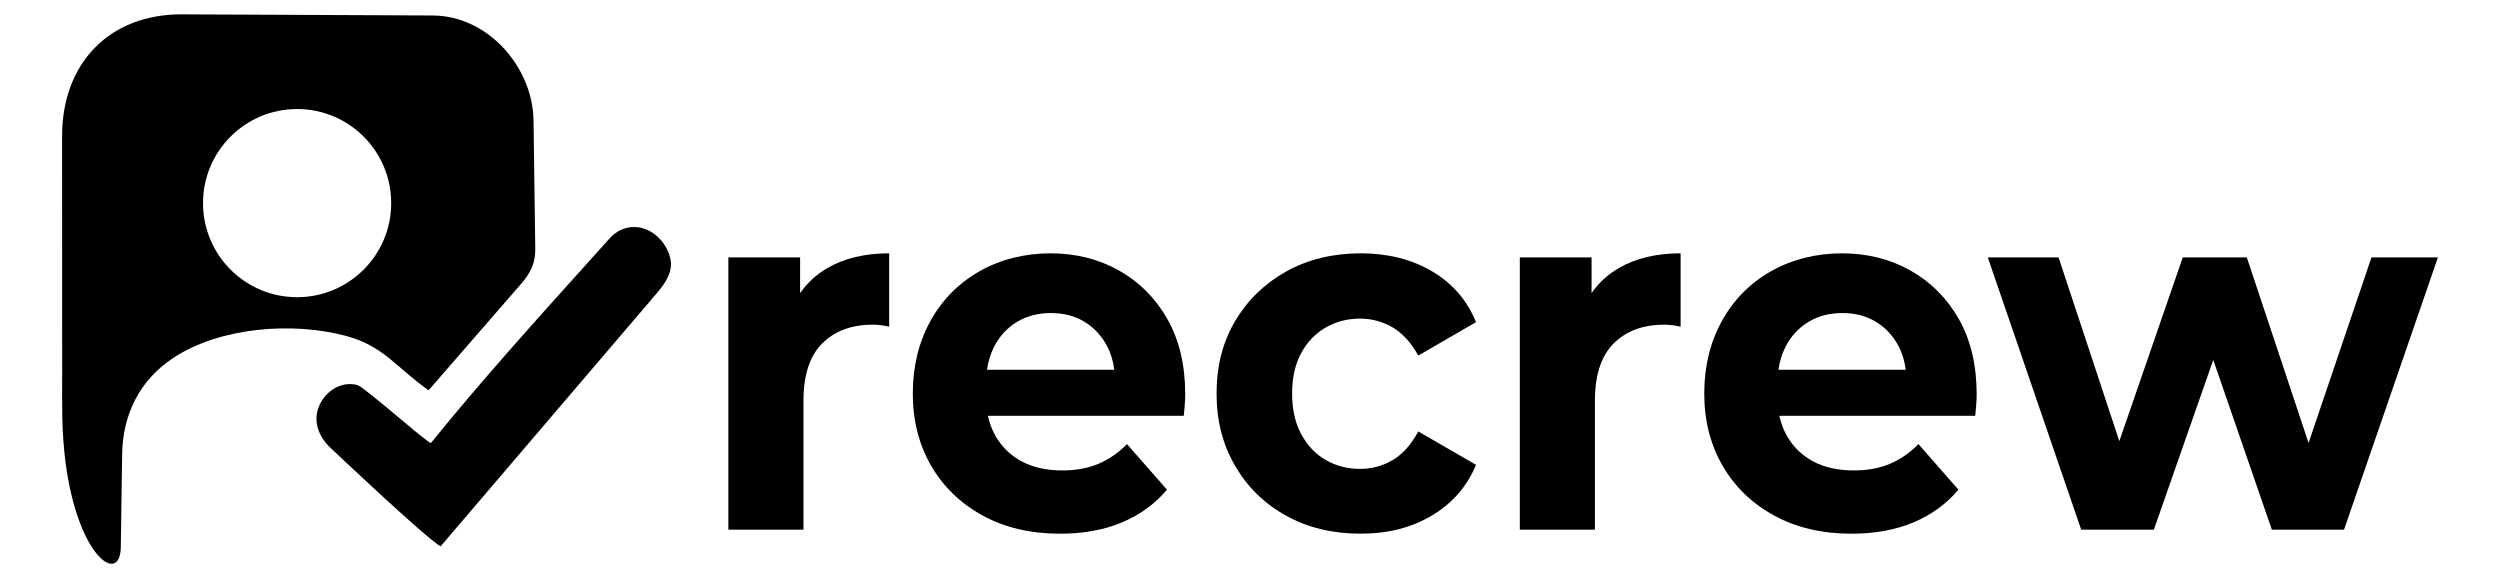
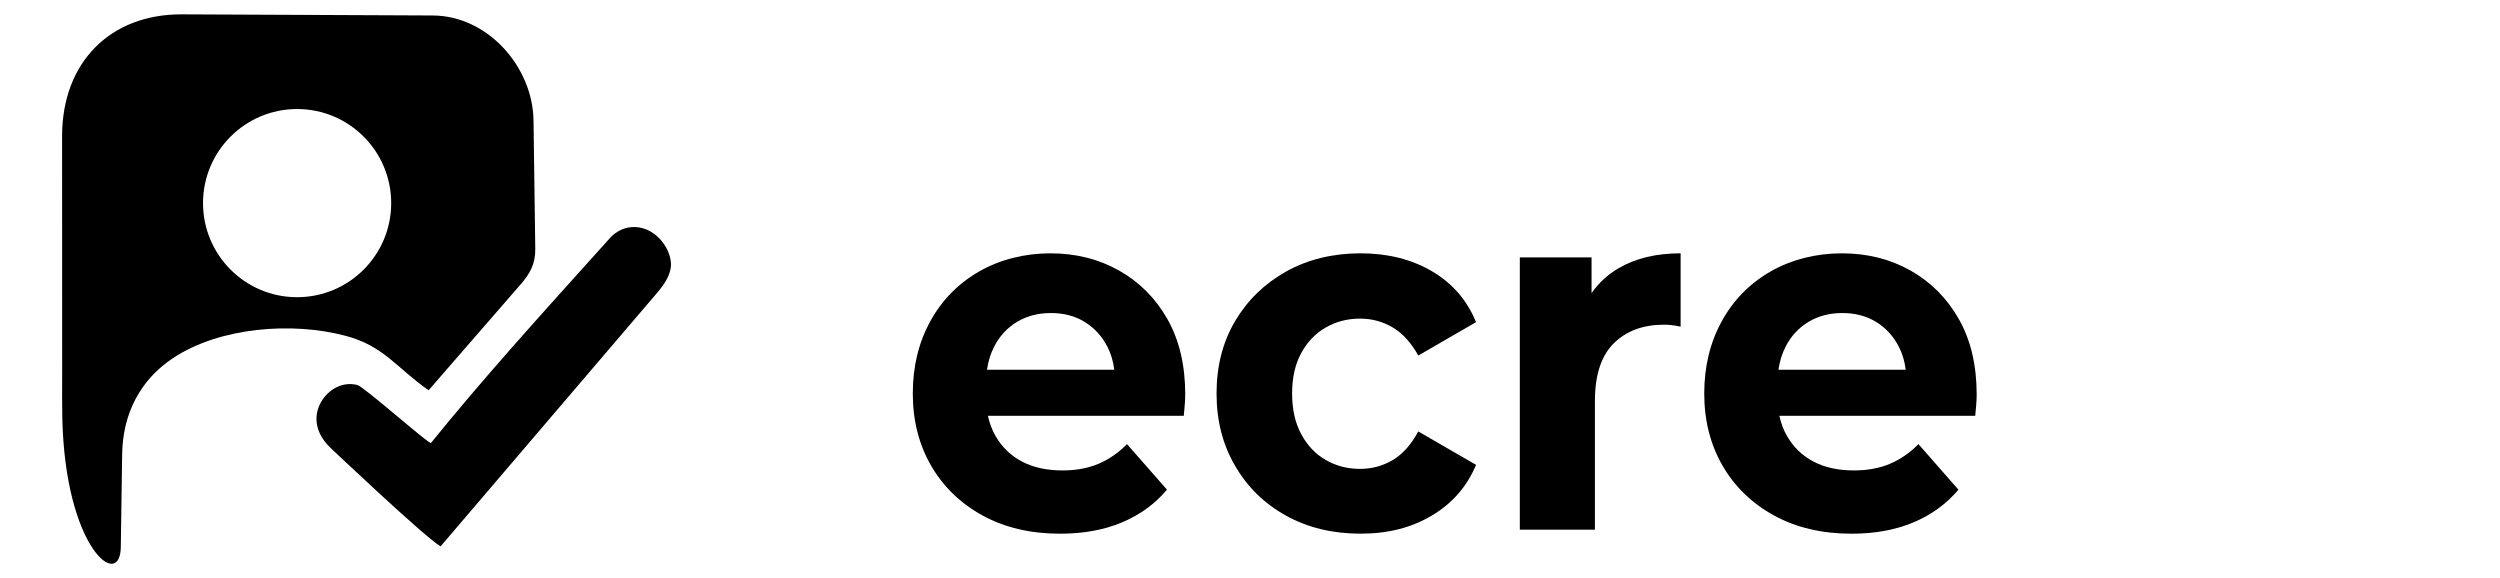
<svg xmlns="http://www.w3.org/2000/svg" id="Layer_1" data-name="Layer 1" viewBox="0 0 1319.32 305.1">
  <path d="M281.55,63.52c-.39-28.11-24.04-55.21-53.17-55.35l-132.35-.6c-38.03-.17-63.27,25.51-63.26,64.28l.04,126.68c0,7.56-.1,14.4.07,21.87,1.46,69.45,30.88,91.73,30.88,67.91l.71-48.66c.31-21,9.26-39.05,26.91-50.72,24.77-16.36,62.84-19.18,91-11.71,20.21,5.37,26.71,16.74,43.8,28.75l48.67-56c4.93-5.66,7.74-10.82,7.63-18.69l-.92-67.76ZM156.79,156.84c-27.42,0-49.65-22.23-49.65-49.65s22.23-49.65,49.65-49.65,49.65,22.23,49.65,49.65-22.23,49.65-49.65,49.65Z" />
  <path d="M174.71,236.62c-7.03-6.48-9.79-14.96-5.99-23.09,3.16-6.77,10.94-12.6,19.85-10.36,3.55.89,38.05,31.59,38.86,30.6,26.23-32.45,56.26-65.75,84.16-96.71l10.26-11.39c6.6-7.33,16.79-7.75,24.36-1.48,4.23,3.5,7.42,9,7.85,14.33.45,5.69-3.05,11.06-7.25,15.98l-114.3,133.83c-8.17-4.67-57.8-51.7-57.8-51.7Z" />
  <g>
-     <path d="M422.24,154.68v-18.86h-37.86v143.69h39.63v-67.84c0-13.71,3.3-23.86,9.91-30.45,6.61-6.58,15.5-9.88,26.68-9.88,1.35,0,2.75.09,4.19.27,1.44.18,2.92.45,4.45.8v-38.73c-12.87,0-23.8,2.63-32.77,7.88-5.75,3.37-10.49,7.74-14.23,13.12Z" />
    <path d="M590.56,142.77c-10.76-6.05-22.83-9.08-36.2-9.08s-26.38,3.16-37.47,9.48c-11.1,6.32-19.73,15.09-25.91,26.31-6.18,11.22-9.27,23.95-9.27,38.19s3.22,26.93,9.65,38.06c6.43,11.13,15.5,19.9,27.18,26.31,11.69,6.41,25.32,9.61,40.9,9.61,12.36,0,23.29-2,32.77-6.01,9.48-4.01,17.36-9.75,23.63-17.23l-21.09-24.04c-4.57,4.63-9.61,8.1-15.12,10.42-5.51,2.32-11.81,3.47-18.93,3.47-8.3,0-15.41-1.56-21.34-4.67-5.93-3.11-10.59-7.61-13.97-13.49-1.87-3.23-3.2-6.8-4.04-10.68h103.37c.17-1.78.34-3.69.51-5.74.17-2.04.25-3.87.25-5.48,0-15.49-3.14-28.75-9.4-39.8-6.27-11.04-14.78-19.58-25.53-25.64ZM536.7,169.87c5.16-3.11,11.13-4.67,17.91-4.67s12.7,1.56,17.78,4.67c5.08,3.12,9.06,7.44,11.94,12.95,1.91,3.66,3.13,7.76,3.7,12.29h-67.17c.66-4.47,1.91-8.53,3.77-12.15,2.88-5.61,6.9-9.97,12.07-13.09Z" />
    <path d="M699.67,172.81c5.42-3.11,11.43-4.67,18.04-4.67,6.26,0,12.02,1.56,17.28,4.67,5.25,3.12,9.74,8.06,13.47,14.82l30.49-17.63c-4.74-11.57-12.49-20.52-23.25-26.84-10.76-6.32-23.33-9.48-37.73-9.48s-27.82,3.2-39.25,9.61c-11.43,6.41-20.41,15.14-26.93,26.17-6.52,11.04-9.78,23.77-9.78,38.19s3.26,26.97,9.78,38.19c6.52,11.22,15.5,19.99,26.93,26.31,11.43,6.32,24.52,9.48,39.25,9.48s26.97-3.2,37.73-9.61c10.75-6.41,18.5-15.31,23.25-26.71l-30.49-17.63c-3.73,6.94-8.22,11.98-13.47,15.09-5.25,3.12-11.01,4.67-17.28,4.67-6.61,0-12.62-1.56-18.04-4.67-5.42-3.11-9.74-7.65-12.96-13.62-3.22-5.96-4.83-13.13-4.83-21.5s1.61-15.49,4.83-21.37c3.21-5.88,7.53-10.37,12.96-13.49Z" />
    <path d="M839.91,154.68v-18.86h-37.86v143.69h39.63v-67.84c0-13.71,3.3-23.86,9.91-30.45,6.61-6.58,15.5-9.88,26.68-9.88,1.35,0,2.75.09,4.19.27,1.44.18,2.92.45,4.45.8v-38.73c-12.87,0-23.8,2.63-32.77,7.88-5.75,3.37-10.49,7.74-14.23,13.12Z" />
    <path d="M1008.23,142.77c-10.76-6.05-22.83-9.08-36.2-9.08s-26.38,3.16-37.47,9.48c-11.1,6.32-19.73,15.09-25.91,26.31-6.18,11.22-9.27,23.95-9.27,38.19s3.22,26.93,9.65,38.06c6.43,11.13,15.5,19.9,27.18,26.31,11.69,6.41,25.32,9.61,40.9,9.61,12.36,0,23.29-2,32.77-6.01,9.48-4.01,17.36-9.75,23.63-17.23l-21.09-24.04c-4.57,4.63-9.61,8.1-15.12,10.42-5.51,2.32-11.81,3.47-18.93,3.47-8.3,0-15.41-1.56-21.34-4.67-5.93-3.11-10.59-7.61-13.97-13.49-1.87-3.23-3.2-6.8-4.04-10.68h103.37c.17-1.78.34-3.69.51-5.74.17-2.04.25-3.87.25-5.48,0-15.49-3.14-28.75-9.4-39.8-6.27-11.04-14.78-19.58-25.53-25.64ZM954.37,169.87c5.16-3.11,11.13-4.67,17.91-4.67s12.7,1.56,17.78,4.67c5.08,3.12,9.06,7.44,11.94,12.95,1.91,3.66,3.13,7.76,3.7,12.29h-67.17c.66-4.47,1.91-8.53,3.77-12.15,2.88-5.61,6.9-9.97,12.07-13.09Z" />
-     <polygon points="1251.5 135.82 1218.29 233.76 1185.7 135.82 1151.91 135.82 1118.43 232.79 1086.36 135.82 1049.01 135.82 1098.3 279.51 1136.66 279.51 1168 189.93 1198.91 279.51 1237.02 279.51 1286.56 135.82 1251.5 135.82" />
  </g>
</svg>